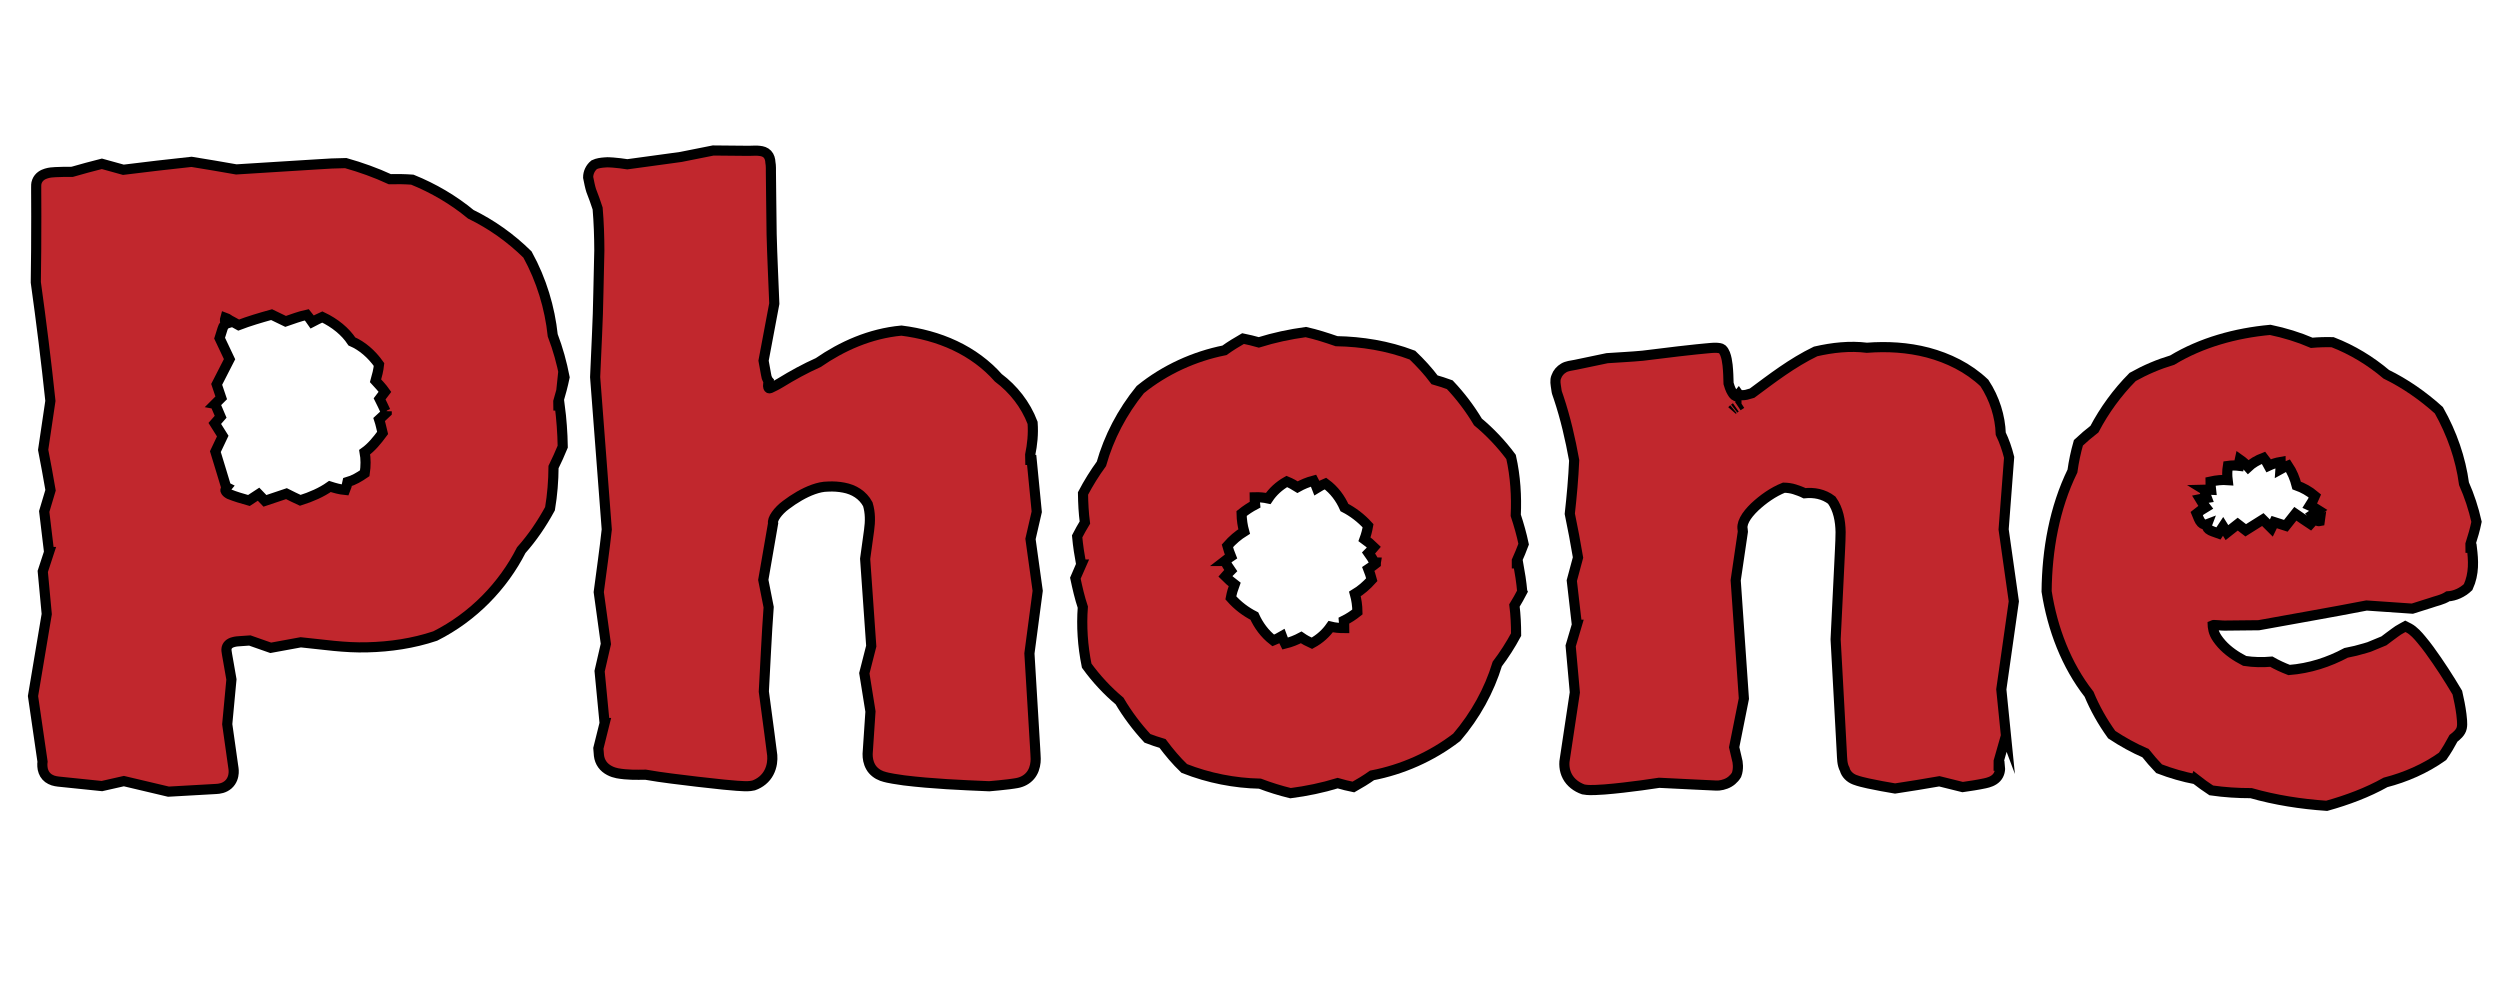
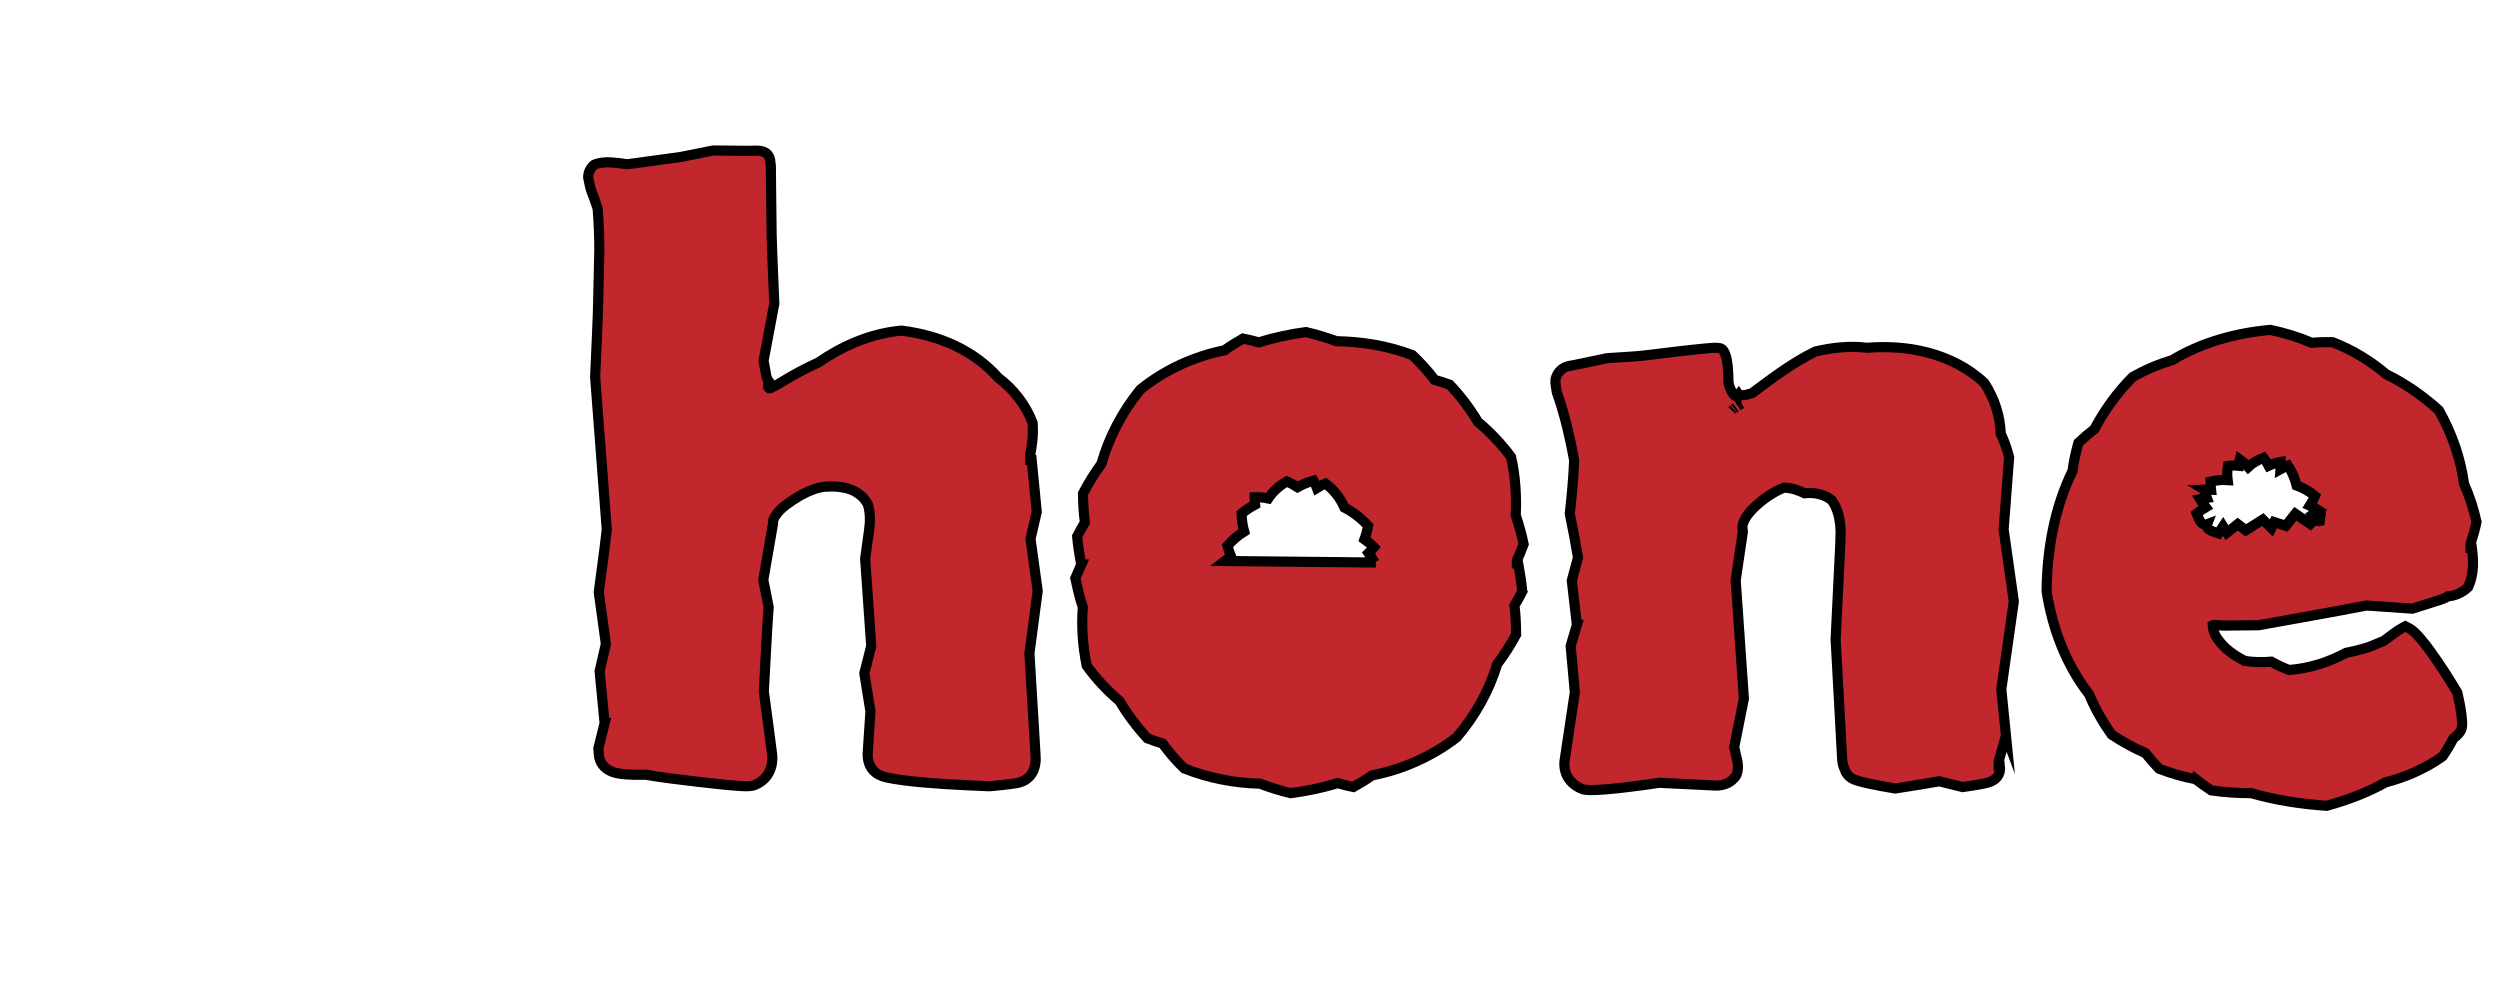
<svg xmlns="http://www.w3.org/2000/svg" id="_Слой_2" data-name="Слой 2" viewBox="0 0 246.504 97.446">
  <g id="_Слой_1-2" data-name="Слой 1">
    <g>
-       <path d="m55.193,39.982c.167,1.335.272,2.688.293,4.059-.278.687-.589,1.355-.907,2.009-.008,1.354-.117,2.729-.348,4.11-.806,1.479-1.746,2.865-2.835,4.087-1.786,3.516-4.743,6.586-8.482,8.465-2.187.732-4.451,1.06-6.682,1.114-2.246.068-4.408-.281-6.576-.494l-2.962.544-2.062-.723-.837.058c-.286.018-.556.033-.771.097-.422.104-.651.349-.69.662-.039.173.116.852.199,1.38l.287,1.644-.414,4.413.38,2.686.19,1.35c.023.244.086.396.064.768-.021.323-.132.801-.542,1.159-.403.35-.885.409-1.181.422l-.671.038-1.344.076-2.691.152-4.397-1.041-2.166.491-3.267-.337-.813-.084c-.223-.018-.684-.064-.981-.229-.324-.154-.58-.44-.699-.773-.126-.306-.131-.753-.094-.986l-.939-6.467,1.354-8.084-.392-4.204.628-1.918h-.006l-.479-3.993.625-2.093c-.225-1.332-.474-2.659-.729-3.984l.714-4.828c-.414-3.911-.899-7.809-1.439-11.692.035-2.168.049-4.336.047-6.505l-.005-1.629-.004-.813-0-.402c.001-.102-.016-.389.077-.605.188-.486.617-.688.918-.777.32-.099.629-.119.905-.132.554-.028,1.101-.033,1.648-.03.97-.283,1.948-.542,2.928-.792l2.119.588c2.238-.284,4.482-.539,6.726-.781,1.47.223,2.941.5,4.408.746l5.368-.336,2.688-.167c.89-.063,1.794-.11,2.736-.12,1.502.423,2.961.948,4.344,1.586.732-.017,1.476-.007,2.222.047,2.094.849,4.056,1.999,5.766,3.414,2.013.982,3.914,2.317,5.59,3.968,1.391,2.527,2.203,5.267,2.488,7.967.511,1.33.894,2.721,1.167,4.138-.168.816-.386,1.611-.617,2.393.001.134.014.26.014.394l.129.001Zm-17.056.562l-.126-.001c-.195-.418-.381-.823-.581-1.216l.526-.692c-.276-.392-.618-.75-.926-1.087.145-.509.285-1.053.342-1.605-.736-1.043-1.676-1.845-2.677-2.277-.646-.985-1.682-1.825-2.914-2.409-.349.157-.682.322-.997.488-.166-.247-.35-.467-.539-.704-.72.155-1.382.414-2.082.651l-1.383-.668c-1.112.31-2.229.637-3.25,1.03l-.69-.38c-.268-.114-.349-.253-.62-.347-.064.213-.053.417.063.614-.03.01-.053.027-.074.045-.048.04-.093.092-.137.156l-.068.106c-.023.047-.048.138-.072.205l-.279.892.981,2.071-1.269,2.483.448,1.33-.602.602.006.001.537,1.262-.576.658.784,1.248-.726,1.533.564,1.846.282.932.141.467c.023.073.047.166.07.223.022.019.044.031.066.042-.05.061-.19.26-.111.37.066.113.155.205.355.311.604.244,1.273.442,1.94.627l.95-.622.63.656,2.121-.711c.466.235.905.452,1.363.661,1.082-.34,2.1-.785,2.923-1.369.464.15.979.296,1.507.346.104-.248.177-.515.23-.779.602-.17,1.146-.491,1.697-.87.109-.731.109-1.414-.01-2.076.664-.473,1.22-1.151,1.77-1.895-.113-.456-.195-.891-.339-1.323.247-.22.495-.455.744-.696,0-.042.004-.082.005-.128Z" style="fill: #c1272d; stroke: #000; stroke-miterlimit: 10;" />
      <path d="m102.068,73.85c.017.331.043.591.052.979.008.375-.081.942-.329,1.355-.243.435-.659.763-1.14.927-.232.086-.52.127-.694.151l-.497.069c-.651.08-1.285.138-1.92.194-2.807-.119-5.58-.234-8.404-.579-.353-.048-.706-.099-1.062-.162-.369-.071-.684-.114-1.133-.27-.427-.157-.859-.475-1.088-.894-.245-.428-.307-.876-.304-1.275l.28-4.188-.605-3.775.682-2.678-.602-8.603.388-2.814c.125-.878.125-1.746-.124-2.568-.492-.92-1.377-1.455-2.372-1.639-.496-.096-1.015-.133-1.544-.104-.514.003-.958.112-1.441.279-.938.334-1.893.912-2.71,1.529-.815.6-1.384,1.42-1.273,1.814l-.967,5.58.53,2.69c-.206,2.779-.317,5.541-.477,8.319l.557,4.171.274,2.121c.015.238.015.475-.029.772-.048.31-.147.637-.303.925-.305.59-.857,1.045-1.512,1.271-.193.046-.451.072-.582.073l-.377-.004-.684-.038-1.311-.115-2.574-.283c-1.703-.21-3.415-.393-5.121-.695-.913.014-1.804.035-2.78-.141-.466-.087-1.11-.344-1.479-.865-.184-.254-.298-.562-.335-.882l-.058-.711.621-2.495h-.006l-.492-5.11.618-2.688-.703-5.112c.269-2.059.567-4.116.791-6.175l-1.147-15.026c.109-2.774.28-5.55.32-8.33l.094-4.163c-.005-1.372-.05-2.758-.168-4.131-.195-.599-.407-1.198-.634-1.768-.105-.324-.212-.838-.301-1.294-.004-.473.22-.95.597-1.254.325-.156.698-.199,1.053-.225l.256-.015.185.006.364.021c.479.037.945.096,1.407.169l4.246-.58,1.043-.145,1.059-.211,2.12-.423,2.852.027.738.004c.339-.001.682-.038.977.006.285.029.566.104.778.329.208.222.282.524.297.817.062.331.046.704.048,1.066l.01.867.019,1.734.042,3.404c.057,2.269.177,4.564.263,6.845l-1.059,5.627.243,1.346c.039.268.083.359.126.452.043.095.087.171.132.22-.02.144-.061.304-.055.476.003.083.025.181.093.221.07.038.122-.025.185-.04l.398-.195.226-.119c.089-.049.126-.062.306-.176,1.205-.742,2.449-1.423,3.74-2,2.334-1.611,5.104-2.866,8.203-3.152,1.819.231,3.624.7,5.271,1.48,1.649.775,3.12,1.859,4.278,3.171,1.469,1.098,2.7,2.64,3.382,4.446.082,1.095-.031,2.148-.238,3.153.004.169.021.331.021.503h.126l.5,5.111-.616,2.682.71,5.113-.816,6.175.455,7.529.113,1.883Z" style="fill: #c1272d; stroke: #000; stroke-miterlimit: 10;" />
-       <path d="m150.095,58.337c-.244.467-.494.924-.768,1.365.118.939.16,1.893.163,2.869-.55,1.029-1.176,2-1.857,2.9-.786,2.587-2.152,5.076-3.998,7.232-2.487,1.918-5.396,3.181-8.348,3.752-.583.413-1.2.789-1.838,1.146-.528-.107-1.045-.233-1.554-.382-1.5.46-3.056.783-4.646.989-1.034-.251-2.045-.568-3.019-.938-2.491-.054-5.031-.539-7.462-1.5-.802-.766-1.504-1.612-2.14-2.463-.496-.149-1-.311-1.49-.504-1.053-1.14-1.979-2.373-2.751-3.684-1.188-.996-2.284-2.166-3.239-3.486-.399-1.953-.52-3.892-.382-5.765-.311-.929-.529-1.888-.735-2.859.189-.457.379-.903.579-1.342h-.006c-.166-.911-.312-1.838-.397-2.778.24-.467.494-.922.764-1.366-.123-.938-.173-1.89-.186-2.864.54-1.032,1.15-2.01,1.814-2.922.738-2.603,2.038-5.117,3.834-7.321,2.446-1.985,5.351-3.283,8.299-3.872.582-.417,1.196-.797,1.832-1.159.53.111,1.047.226,1.556.375,1.498-.469,3.052-.8,4.638-1.018,1.033.234,2.045.56,3.025.9,2.484.048,5.037.444,7.485,1.376.805.773,1.543,1.573,2.182,2.431.5.141,1.0.304,1.499.486,1.069,1.132,1.998,2.362,2.777,3.668,1.191.99,2.295,2.149,3.267,3.456.436,1.94.546,3.883.462,5.752.306.926.577,1.875.779,2.845-.202.557-.438,1.099-.672,1.629,0,.093.01.179.009.271l.126.001c.167.911.314,1.838.397,2.779Zm-14.435-2.871l-.126-.001c-.185-.331-.375-.646-.588-.939.183-.183.356-.371.525-.573-.297-.291-.609-.554-.93-.782.156-.421.27-.863.352-1.33-.696-.766-1.5-1.371-2.329-1.796-.396-.892-.999-1.729-1.871-2.367-.301.122-.583.269-.843.432-.091-.242-.199-.484-.327-.72-.572.15-1.102.376-1.582.644-.327-.208-.682-.406-1.063-.56-.78.443-1.395,1.024-1.827,1.676-.42-.092-.872-.132-1.338-.119-0.0.246.015.49.04.729-.455.238-.907.534-1.331.875.011.627.1,1.224.253,1.773-.582.359-1.146.835-1.651,1.414.1.361.215.71.353,1.048-.211.14-.407.288-.611.446h.006c.179.332.371.65.579.946-.182.18-.362.37-.532.567.292.297.604.562.917.799-.157.415-.283.856-.372,1.323.686.781,1.485,1.372,2.318,1.795.406.897,1.004,1.74,1.861,2.402.305-.121.588-.259.853-.415.087.238.189.489.312.726.576-.141,1.108-.354,1.593-.614.324.225.672.415,1.052.583.79-.424,1.411-1.004,1.855-1.641.419.104.864.141,1.335.142-.001-.251-.005-.487-.031-.73.459-.228.906-.516,1.333-.859-.009-.627-.096-1.224-.248-1.775.592-.355,1.147-.834,1.663-1.407-.095-.362-.208-.714-.342-1.053.252-.165.495-.351.738-.541,0-.032.003-.063.004-.096Z" style="fill: #c1272d; stroke: #000; stroke-miterlimit: 10;" />
+       <path d="m150.095,58.337c-.244.467-.494.924-.768,1.365.118.939.16,1.893.163,2.869-.55,1.029-1.176,2-1.857,2.9-.786,2.587-2.152,5.076-3.998,7.232-2.487,1.918-5.396,3.181-8.348,3.752-.583.413-1.2.789-1.838,1.146-.528-.107-1.045-.233-1.554-.382-1.5.46-3.056.783-4.646.989-1.034-.251-2.045-.568-3.019-.938-2.491-.054-5.031-.539-7.462-1.5-.802-.766-1.504-1.612-2.14-2.463-.496-.149-1-.311-1.49-.504-1.053-1.14-1.979-2.373-2.751-3.684-1.188-.996-2.284-2.166-3.239-3.486-.399-1.953-.52-3.892-.382-5.765-.311-.929-.529-1.888-.735-2.859.189-.457.379-.903.579-1.342h-.006c-.166-.911-.312-1.838-.397-2.778.24-.467.494-.922.764-1.366-.123-.938-.173-1.89-.186-2.864.54-1.032,1.15-2.01,1.814-2.922.738-2.603,2.038-5.117,3.834-7.321,2.446-1.985,5.351-3.283,8.299-3.872.582-.417,1.196-.797,1.832-1.159.53.111,1.047.226,1.556.375,1.498-.469,3.052-.8,4.638-1.018,1.033.234,2.045.56,3.025.9,2.484.048,5.037.444,7.485,1.376.805.773,1.543,1.573,2.182,2.431.5.141,1.0.304,1.499.486,1.069,1.132,1.998,2.362,2.777,3.668,1.191.99,2.295,2.149,3.267,3.456.436,1.94.546,3.883.462,5.752.306.926.577,1.875.779,2.845-.202.557-.438,1.099-.672,1.629,0,.093.01.179.009.271l.126.001c.167.911.314,1.838.397,2.779Zm-14.435-2.871l-.126-.001c-.185-.331-.375-.646-.588-.939.183-.183.356-.371.525-.573-.297-.291-.609-.554-.93-.782.156-.421.27-.863.352-1.33-.696-.766-1.5-1.371-2.329-1.796-.396-.892-.999-1.729-1.871-2.367-.301.122-.583.269-.843.432-.091-.242-.199-.484-.327-.72-.572.15-1.102.376-1.582.644-.327-.208-.682-.406-1.063-.56-.78.443-1.395,1.024-1.827,1.676-.42-.092-.872-.132-1.338-.119-0.0.246.015.49.04.729-.455.238-.907.534-1.331.875.011.627.1,1.224.253,1.773-.582.359-1.146.835-1.651,1.414.1.361.215.71.353,1.048-.211.14-.407.288-.611.446h.006Z" style="fill: #c1272d; stroke: #000; stroke-miterlimit: 10;" />
      <path d="m197.79,72.539l-.717,2.516-.003.453.126.001c.048.373-.017.834-.338,1.178-.314.336-.774.473-1.142.55-.743.159-1.467.264-2.197.37l-2.298-.571c-1.449.251-2.898.494-4.363.711-.88-.149-1.759-.305-2.639-.496-.444-.103-.875-.192-1.337-.366-.482-.179-.87-.569-.989-1.027-.278-.514-.25-1.098-.286-1.616l-.086-1.603-.175-3.215-.351-6.385.348-7.07c.046-1.173.138-2.406.143-3.507-.02-1.115-.227-2.253-.872-3.146-.813-.622-1.76-.776-2.684-.683-.299-.153-.648-.275-.984-.385-.318-.103-.678-.153-1.051-.163-1.066.423-2.061,1.135-2.884,1.905-.406.394-.77.816-.987,1.238-.11.21-.18.414-.206.595-.015.09-.013.174-.008.252l.017.122.022.229-.706,4.796.807,11.663-.958,4.793.266,1.145c.098.299.191,1-.036,1.58-.243.408-.624.726-1.062.888-.215.083-.45.138-.672.16-.225.024-.323-.005-.49-.005l-1.808-.085-3.59-.177c-1.189.189-2.373.337-3.573.479-.601.067-1.203.132-1.819.179-.309.024-.622.043-.945.054l-.502.004c-.177-.01-.33-.001-.634-.06-.684-.235-1.269-.686-1.585-1.288-.159-.298-.25-.628-.281-.959-.015-.162-.016-.341-.005-.488l.041-.275.329-2.193.657-4.364-.413-4.581.619-2.093h-.006l-.5-4.347.613-2.281c-.244-1.447-.514-2.888-.811-4.314.195-1.744.354-3.497.432-5.264-.38-2.104-.861-4.181-1.528-6.179l-.13-.378c-.062-.15-.092-.361-.114-.544-.053-.379-.148-.782.01-1.142.125-.365.395-.674.73-.869.309-.191.762-.237,1.166-.313l3.117-.652c1.167-.083,2.352-.132,3.509-.243l3.516-.429,1.772-.196.891-.087c.363-.028.797-.089,1.156-.065.178.029.351.017.502.137.136.126.219.292.29.462.134.345.195.732.239,1.104.067.635.082,1.217.097,1.812.166.592.309.819.466,1.048.077.1.155.169.242.202.045.015.091.028.157.005.012-.038.08-.16.126-.213.058.077.189.116.391.113.104-.003.212-.007.362-.037l.574-.162c1.964-1.453,3.93-2.984,6.266-4.115,1.654-.379,3.38-.573,5.056-.362,1.982-.152,4.015-.046,6.018.478,1.984.531,3.96,1.468,5.567,2.996,1.017,1.544,1.557,3.319,1.613,5.002.353.73.625,1.518.826,2.329l-.543,7.107,1.006,7.093-1.234,8.677.459,4.57Zm-26.873-32.188c-.011.009-.023.017-.034.026-.028.021-.052.049-.074.076-.001.001,0,.002-.001.003.018-.024.058-.062.109-.105Zm.238-.178l-.104.072c-.018.014-.034.028-.052.042.042-.034.098-.073.156-.114Zm.56-.374c-.001,0-.001.001-.002.001l-.045.027-.09.059-.177.117-.052.035c.109-.072.225-.149.366-.239Z" style="fill: #c1272d; stroke: #000; stroke-miterlimit: 10;" />
      <path d="m243.73,54.017c.147,1.22.248,2.534-.368,3.872-.57.545-1.312.872-1.994.909-.561.362-1.163.446-1.742.659l-1.764.557-4.517-.311c-3.534.687-7.08,1.294-10.63,1.945l-2.987.032c-.627.017-.691-.015-.954-.027l-.392-.021c-.064.002-.159-.018-.201.003l.008.163c.061.468.176.915.87,1.701.611.684,1.412,1.224,2.273,1.669.891.136,1.771.15,2.626.074.546.312,1.135.586,1.751.821,2.016-.156,3.912-.777,5.617-1.69.629-.117,1.26-.273,1.889-.464l.236-.073c.077-.021.092-.019.191-.062l1.417-.585.491-.371.568-.419c.23-.171.463-.333.699-.45l.36-.198c.122.057.238.122.353.188.451.238.898.737,1.228,1.14.281.333.542.671.792,1.013.996,1.37,1.884,2.747,2.75,4.205.158.698.306,1.398.399,2.145l.061.608c.015.251.025.493-.026.722-.094.457-.527.804-.815,1.026-.323.609-.669,1.203-1.077,1.781-1.728,1.228-3.661,2.057-5.625,2.567-1.795,1.008-3.771,1.741-5.8,2.309-2.565-.178-5.056-.567-7.456-1.25-1.299.002-2.612-.08-3.926-.271-.533-.354-1.047-.715-1.537-1.103l-.002.005c-1.212-.238-2.421-.581-3.606-1.038-.479-.497-.922-1.016-1.341-1.539-1.143-.495-2.258-1.11-3.33-1.822-.906-1.258-1.662-2.602-2.234-3.986-2.237-2.852-3.611-6.445-4.185-10.139.04-4.109.773-8.227,2.548-11.866.128-.928.323-1.859.587-2.785.509-.483,1.042-.929,1.58-1.348.979-1.856,2.234-3.595,3.771-5.146,1.254-.704,2.568-1.261,3.902-1.659,2.875-1.739,6.258-2.671,9.663-2.982,1.416.296,2.801.719,4.089,1.277.675-.06,1.363-.081,2.06-.062,1.954.755,3.74,1.851,5.292,3.164,1.852.905,3.59,2.111,5.183,3.545,1.293,2.289,2.152,4.772,2.481,7.247.53,1.193.942,2.454,1.235,3.754-.153.757-.37,1.487-.599,2.202.001.123.014.241.013.364h.124Zm-14.95-2.688l-.126-.001c-.184-.222-.374-.426-.572-.611.183-.121.369-.256.546-.397-.283-.184-.569-.339-.863-.467.192-.291.351-.605.493-.948-.566-.479-1.182-.812-1.804-1.035-.169-.663-.44-1.337-.858-1.958-.257.1-.498.209-.73.34.018-.233.023-.469.015-.705-.43.073-.827.201-1.185.37-.137-.267-.309-.529-.51-.779-.588.225-1.12.537-1.512.909-.239-.271-.516-.524-.83-.743-.047.204-.076.418-.097.62-.339-.041-.701-.037-1.074.016-.078.48-.079.946-.025,1.395-.533-.039-1.109.02-1.688.148-.001.274.017.544.048.805-.221-.011-.441-.01-.669-.004l.005.003c.067.278.149.546.246.801-.219.031-.445.069-.668.118.171.29.356.561.557.812-.3.178-.599.383-.883.616.132.323.281.737.454.904.164.172.379.229.581.152-.067.177-.015.368.158.505.157.141.609.276.955.401l.457-.694.381.613,1.061-.835.789.608,1.687-1.06.838.835.284-.585,1.145.366.941-1.188c.499.337.988.698,1.472,1.01.177-.193.357-.419.358-.602.139.163.35.375.603.316.004-.017.021-.032.023-.053Z" style="fill: #c1272d; stroke: #000; stroke-miterlimit: 10;" />
    </g>
  </g>
</svg>